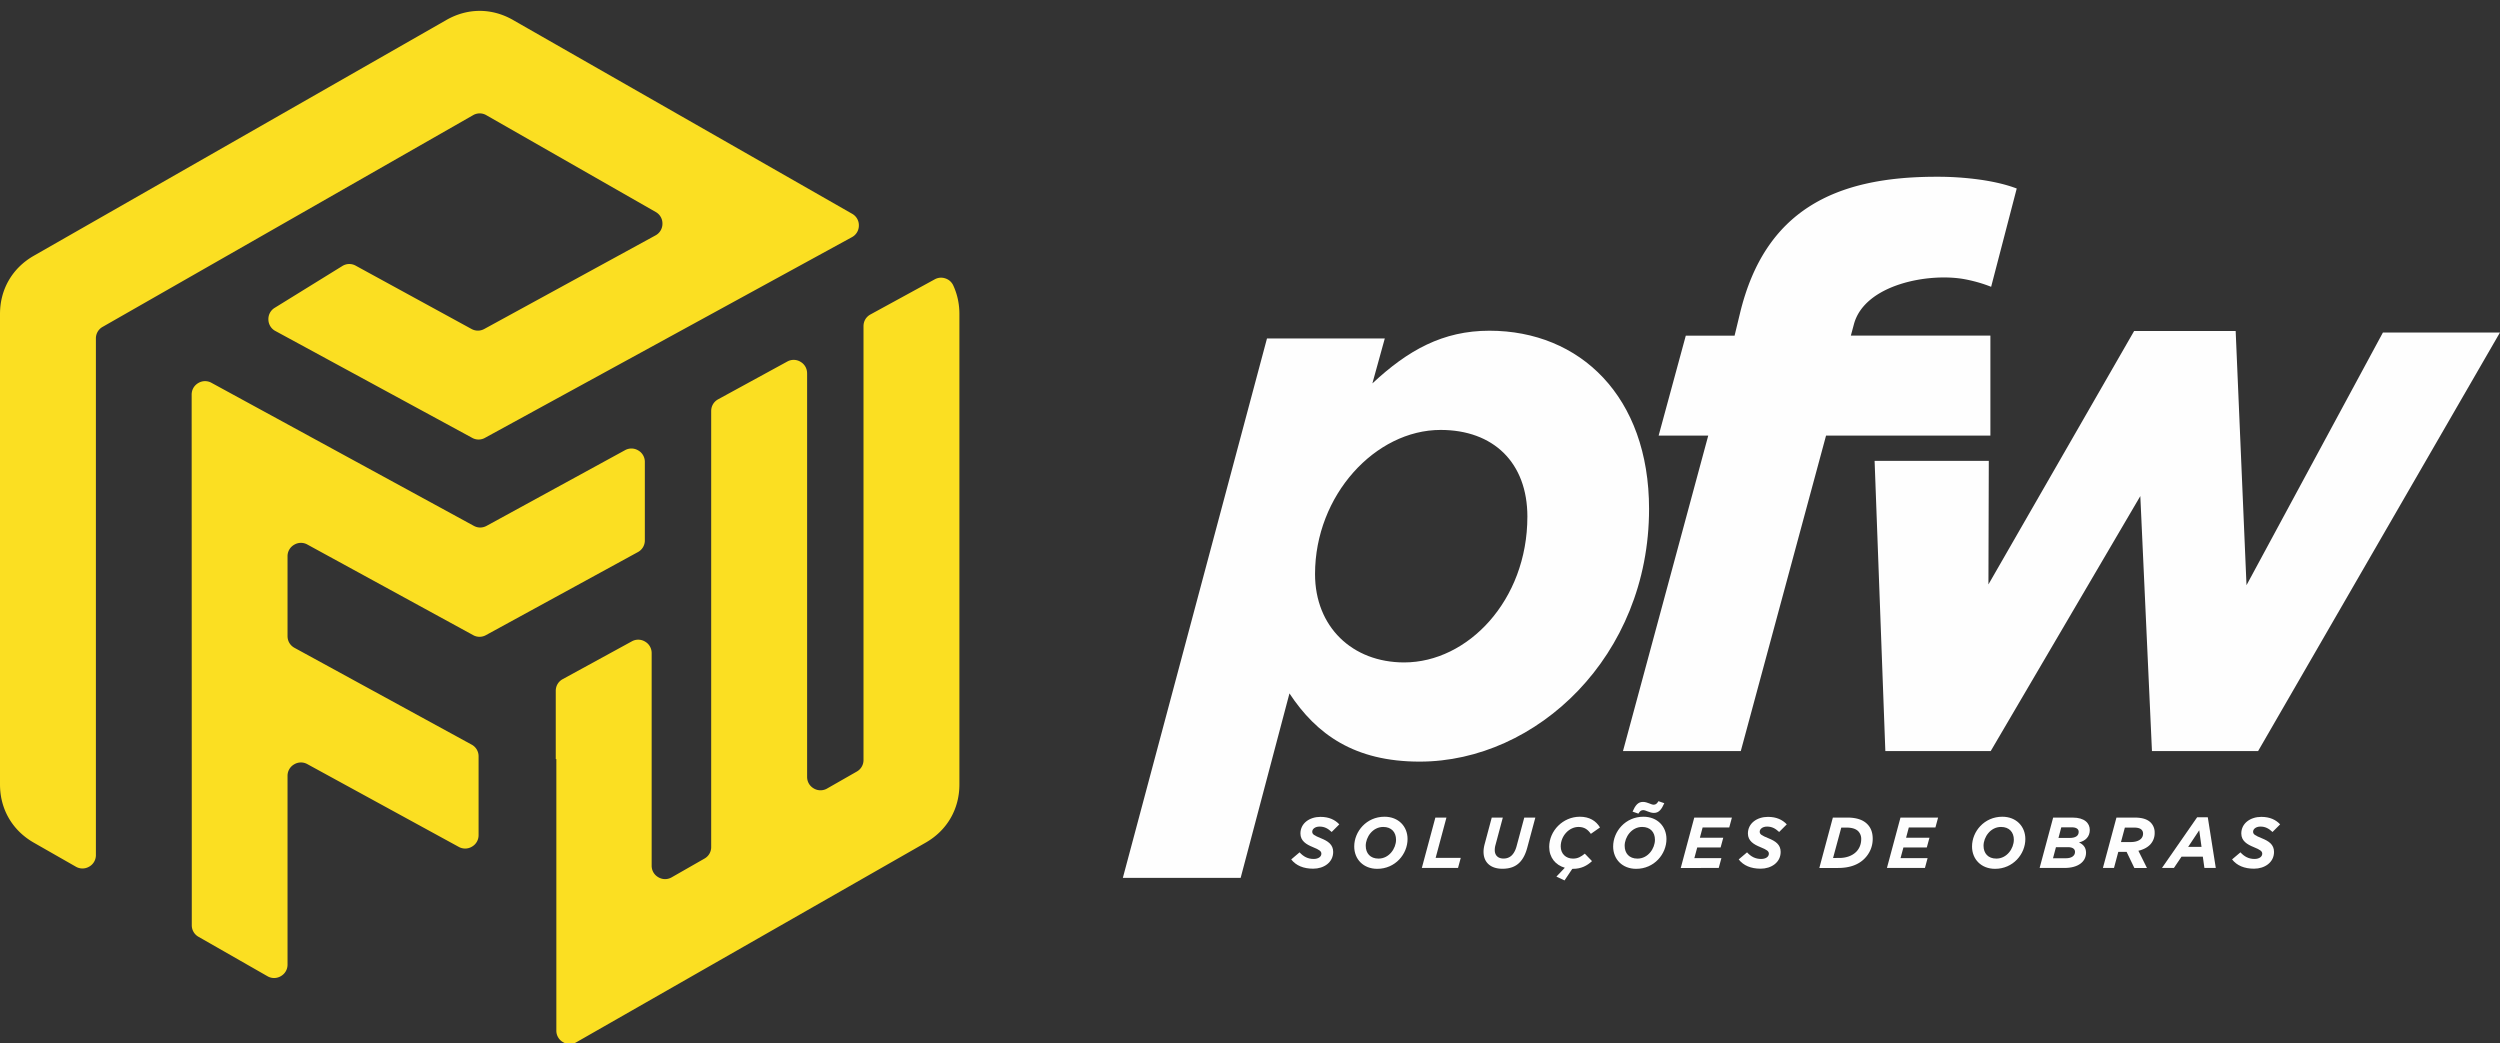
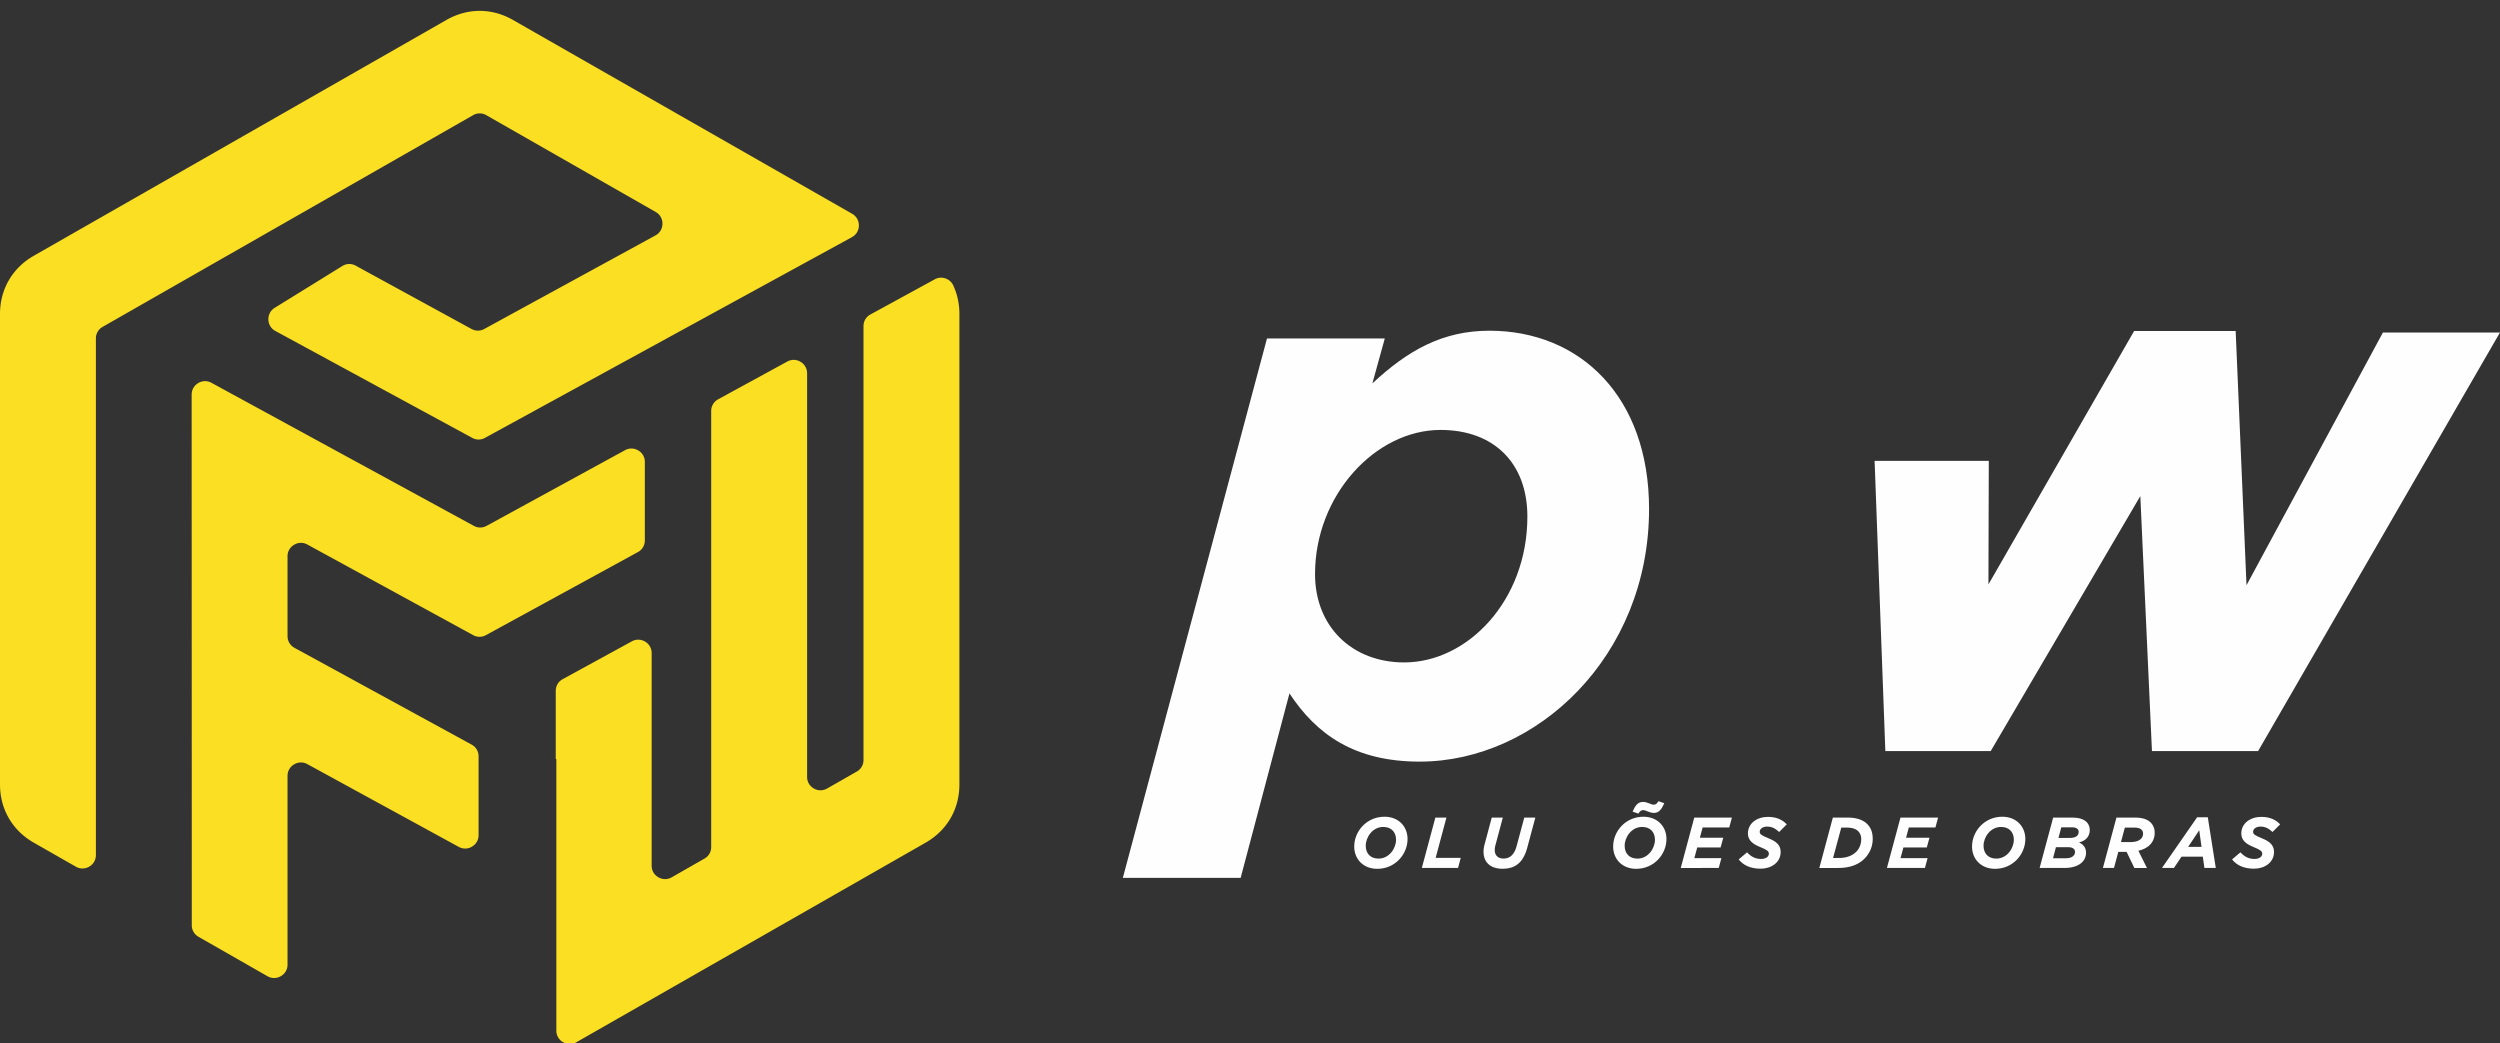
<svg xmlns="http://www.w3.org/2000/svg" width="139" height="58" viewBox="0 0 139 58">
  <rect x="0" y="0" width="139" height="58" fill="#333333" stroke="none" />
  <defs>
    <clipPath id="1lffa">
      <path d="M0 58.048V.605h138.997v57.443z" />
    </clipPath>
  </defs>
  <g>
    <g>
      <g>
        <g />
        <g clip-path="url(#1lffa)">
          <path fill="#fbdf22" d="M44.875 20.757v22.434c0 .274.135.509.371.646a.729.729 0 0 0 .745.002l1.644-.939a.73.73 0 0 0 .376-.648V18.137c0-.28.142-.52.388-.654l3.569-1.95a.724.724 0 0 1 .592-.054.723.723 0 0 1 .443.396c.222.48.34 1.016.34 1.585v26.153c0 1.376-.686 2.558-1.88 3.24L40.006 53.4l-7.957 4.547a.729.729 0 0 1-.745-.003.73.73 0 0 1-.371-.645V42.205H30.9v-3.791c0-.28.143-.521.389-.655l3.838-2.098a.729.729 0 0 1 .74.013.729.729 0 0 1 .365.642V48.13c0 .273.135.508.372.645a.729.729 0 0 0 .744.003l1.818-1.039a.729.729 0 0 0 .376-.648V22.855c0-.28.143-.52.388-.655l3.84-2.097a.729.729 0 0 1 .738.013.729.729 0 0 1 .366.641M28.523 1.111l11.484 6.563 7.37 4.211a.73.73 0 0 1 .376.655.73.73 0 0 1-.389.648L26.966 24.344a.727.727 0 0 1-.714 0l-10.939-5.94a.73.73 0 0 1-.39-.635.729.729 0 0 1 .354-.656l3.753-2.32a.73.73 0 0 1 .75-.02l6.433 3.516c.23.125.486.125.716 0l9.515-5.2a.73.73 0 0 0 .388-.648.73.73 0 0 0-.376-.655l-9.414-5.38a.728.728 0 0 0-.741 0L5.708 18.173a.73.73 0 0 0-.376.648v28.717a.729.729 0 0 1-.372.646.73.73 0 0 1-.745.002L1.88 46.853C.686 46.171 0 44.99 0 43.613V17.46c0-1.376.686-2.557 1.88-3.24l11.456-6.546L24.82 1.11c1.18-.674 2.523-.674 3.703 0M16.375 36.02l9.846 5.38a.73.73 0 0 1 .388.655v4.375a.728.728 0 0 1-.365.642.728.728 0 0 1-.74.013l-8.413-4.598a.728.728 0 0 0-.738.013.729.729 0 0 0-.366.642v10.487a.729.729 0 0 1-.372.645.729.729 0 0 1-.745.003l-1.534-.877-2.297-1.313a.73.73 0 0 1-.376-.648v-2.637l-.007-26.86c0-.271.132-.504.365-.643a.729.729 0 0 1 .739-.013l14.581 7.95c.23.126.486.126.716 0l7.692-4.204a.729.729 0 0 1 .739.013.729.729 0 0 1 .365.643v4.354a.73.73 0 0 1-.388.655l-8.445 4.615a.728.728 0 0 1-.715 0l-9.214-5.035a.728.728 0 0 0-.738.013.729.729 0 0 0-.366.642v4.433c0 .28.143.52.388.655" />
        </g>
        <g clip-path="url(#1lffa)">
-           <path fill="#fefefe" d="M71.792 47.783l.464-.393c.22.24.464.368.784.368.249 0 .428-.116.428-.292 0-.136-.1-.216-.476-.368-.364-.148-.688-.344-.688-.756 0-.572.512-.924 1.113-.924.48 0 .812.164 1.048.416l-.424.424c-.212-.196-.4-.3-.673-.3-.26 0-.408.144-.408.284 0 .148.112.212.493.368.384.156.672.348.672.756 0 .589-.524.933-1.113.933-.54 0-.956-.176-1.22-.516" />
-         </g>
+           </g>
        <g clip-path="url(#1lffa)">
          <path fill="#fefefe" d="M77.62 46.69c0-.416-.252-.712-.712-.712-.589 0-.973.564-.973 1.048 0 .417.252.712.712.712.588 0 .973-.564.973-1.048m-2.325.376c0-.836.68-1.656 1.685-1.656.772 0 1.28.536 1.28 1.24 0 .836-.68 1.657-1.685 1.657-.772 0-1.28-.536-1.28-1.24" />
        </g>
        <g clip-path="url(#1lffa)">
          <path fill="#fefefe" d="M79.806 45.458h.616l-.6 2.24h1.396l-.152.56h-2.012z" />
        </g>
        <g clip-path="url(#1lffa)">
          <path fill="#fefefe" d="M82.485 47.359c0-.14.024-.292.068-.449l.388-1.452h.616l-.404 1.509a1.04 1.04 0 0 0-.044.304c0 .276.172.464.488.464.184 0 .336-.06.456-.176.12-.12.212-.292.272-.52l.424-1.58h.616l-.448 1.667c-.096.36-.236.637-.432.833-.228.228-.536.344-.952.344-.648 0-1.048-.348-1.048-.944" />
        </g>
        <g clip-path="url(#1lffa)">
-           <path fill="#fefefe" d="M86.536 48.739l.468-.492c-.52-.152-.868-.568-.868-1.16 0-.893.76-1.677 1.704-1.677.536 0 .896.228 1.12.596l-.508.356c-.164-.232-.352-.384-.688-.384-.512 0-.988.488-.988 1.084 0 .405.284.676.684.676.272 0 .448-.107.656-.275l.4.415c-.268.249-.592.429-1.06.429h-.036l-.432.644z" />
-         </g>
+           </g>
        <g clip-path="url(#1lffa)">
          <path fill="#fefefe" d="M91.095 45.238c.08-.128.144-.196.268-.196.144 0 .348.156.596.156.28 0 .428-.204.576-.54l-.324-.112c-.08.128-.144.196-.268.196-.144 0-.348-.156-.596-.156-.28 0-.428.204-.576.54zm.208.74c-.588 0-.972.564-.972 1.048 0 .417.252.713.712.713.588 0 .972-.564.972-1.048 0-.417-.252-.713-.712-.713zm-1.612 1.089c0-.837.68-1.657 1.684-1.657.772 0 1.28.536 1.28 1.24 0 .837-.68 1.657-1.684 1.657-.772 0-1.28-.536-1.28-1.24" />
        </g>
        <g clip-path="url(#1lffa)">
          <path fill="#fefefe" d="M94.201 45.458h2.093l-.148.548h-1.48l-.153.572h1.3l-.147.54h-1.3l-.16.593h1.504l-.149.548H93.45z" />
        </g>
        <g clip-path="url(#1lffa)">
          <path fill="#fefefe" d="M96.672 47.783l.464-.393c.22.24.464.368.785.368.248 0 .428-.116.428-.292 0-.136-.1-.216-.477-.368-.364-.148-.688-.344-.688-.756 0-.572.512-.924 1.113-.924.48 0 .812.164 1.048.416l-.424.424c-.212-.196-.4-.3-.673-.3-.26 0-.408.144-.408.284 0 .148.113.212.493.368.384.156.672.348.672.756 0 .589-.524.933-1.113.933-.54 0-.956-.176-1.22-.516" />
        </g>
        <g clip-path="url(#1lffa)">
          <path fill="#fefefe" d="M101.919 47.703l.456-1.689h.3c.316 0 .52.08.644.204a.605.605 0 0 1 .164.445c0 .272-.1.52-.28.7-.224.224-.564.34-.936.34zm-.764.556h1.04c.648 0 1.132-.18 1.468-.516.3-.3.46-.684.46-1.105 0-.34-.096-.612-.304-.82-.212-.212-.552-.36-1.096-.36h-.816z" />
        </g>
        <g clip-path="url(#1lffa)">
          <path fill="#fefefe" d="M105.666 45.458h2.092l-.148.548h-1.48l-.152.572h1.3l-.148.54h-1.3l-.16.593h1.504l-.148.548h-2.113z" />
        </g>
        <g clip-path="url(#1lffa)">
          <path fill="#fefefe" d="M111.97 46.69c0-.416-.253-.712-.713-.712-.588 0-.972.564-.972 1.048 0 .417.252.712.712.712.588 0 .972-.564.972-1.048m-2.324.376c0-.836.68-1.656 1.684-1.656.772 0 1.28.536 1.28 1.24 0 .836-.68 1.657-1.684 1.657-.772 0-1.28-.536-1.28-1.24" />
        </g>
        <g clip-path="url(#1lffa)">
          <path fill="#fefefe" d="M114.451 46.59l.156-.592h.58c.273 0 .388.108.388.252 0 .232-.187.34-.504.34zm-.304 1.129l.164-.616h.676c.252 0 .384.1.384.263 0 .216-.192.353-.5.353zm-.744.54h1.376c.776 0 1.205-.352 1.205-.852 0-.289-.16-.46-.392-.569.36-.08.6-.32.6-.692 0-.376-.288-.688-.949-.688h-1.088z" />
        </g>
        <g clip-path="url(#1lffa)">
          <path fill="#fefefe" d="M117.926 46.818l.216-.804h.516c.196 0 .332.04.409.116.06.06.087.128.087.224a.393.393 0 0 1-.116.284c-.12.12-.324.18-.564.18zm-1.004 1.44h.616l.24-.896h.46l.432.897h.7l-.476-.957c.276-.064.493-.18.649-.336a.921.921 0 0 0 .256-.664.778.778 0 0 0-.216-.564c-.189-.188-.473-.28-.889-.28h-1.02z" />
        </g>
        <g clip-path="url(#1lffa)">
          <path fill="#fefefe" d="M121.661 47.087l.616-.925.128.925zm-1.456 1.172h.664l.424-.628h1.184l.088.628h.633l-.445-2.82h-.591z" />
        </g>
        <g clip-path="url(#1lffa)">
          <path fill="#fefefe" d="M124.103 47.783l.465-.393c.22.24.464.368.784.368.248 0 .428-.116.428-.292 0-.136-.1-.216-.476-.368-.364-.148-.688-.344-.688-.756 0-.572.512-.924 1.112-.924.48 0 .812.164 1.048.416l-.424.424c-.212-.196-.4-.3-.672-.3-.26 0-.408.144-.408.284 0 .148.112.212.492.368.384.156.672.348.672.756 0 .589-.524.933-1.112.933-.54 0-.956-.176-1.22-.516" />
        </g>
        <g clip-path="url(#1lffa)">
          <path fill="#fefefe" d="M70.444 18.82h6.55l-.69 2.498c1.983-1.852 3.922-2.93 6.507-2.93 5.042 0 8.877 3.663 8.877 9.91 0 8.188-6.248 14.048-12.755 14.048-3.62 0-5.73-1.508-7.239-3.792L68.98 48.81h-6.55zm14.479 9.91c0-3.016-1.896-4.826-4.826-4.826-3.62 0-6.981 3.62-6.981 8.015 0 2.93 2.068 4.912 4.956 4.912 3.533 0 6.85-3.448 6.85-8.101" />
        </g>
        <g clip-path="url(#1lffa)">
-           <path fill="#fefefe" d="M90.238 41.759h6.55l4.74-17.538h9.138v-5.56H102.907l.172-.638c.6-2.226 4.218-2.887 6.228-2.485.503.1.97.237 1.4.409l1.423-5.465c-.546-.209-1.2-.367-1.96-.481a16.968 16.968 0 0 0-2.522-.173c-5.647 0-9.527 1.891-10.903 7.584l-.302 1.25H93.73L92.22 24.22h2.758z" />
-         </g>
+           </g>
        <g clip-path="url(#1lffa)">
          <path fill="#fefefe" d="M104.825 41.758h5.86l8.317-14.176.647 14.176h5.903l13.445-23.269h-6.507l-7.584 14.048-.603-14.134h-5.645l-8.101 14.091.02-6.869h-6.349z" />
        </g>
      </g>
    </g>
  </g>
</svg>